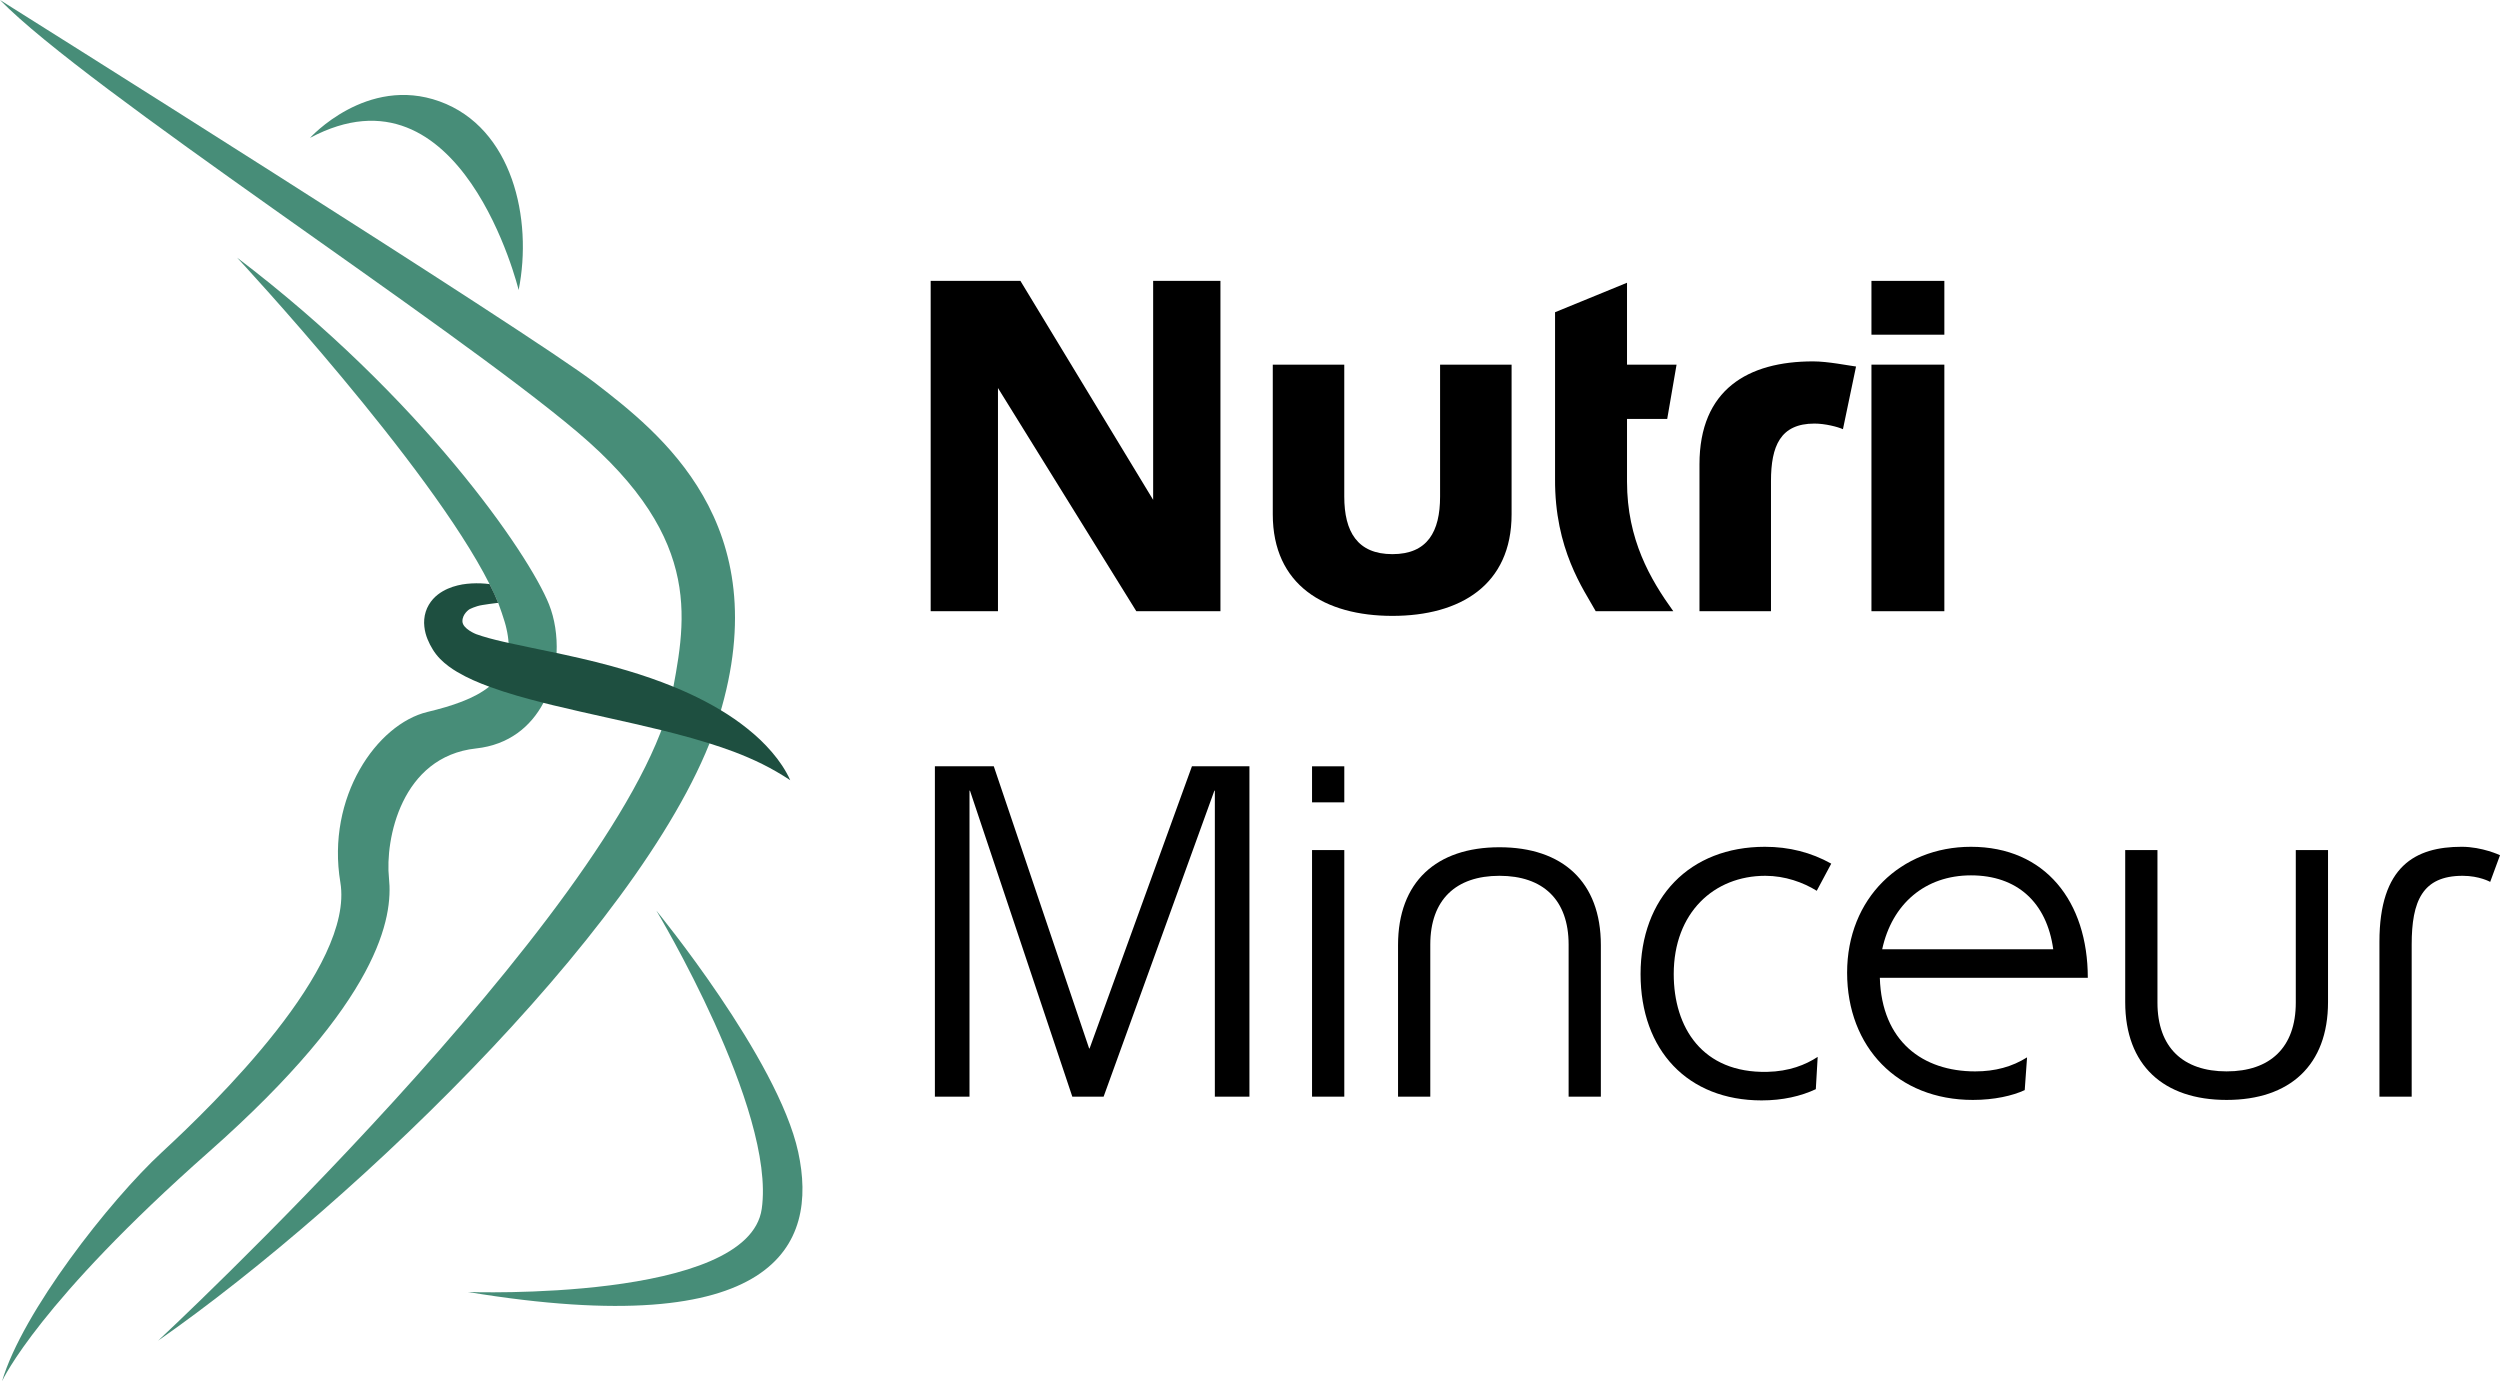
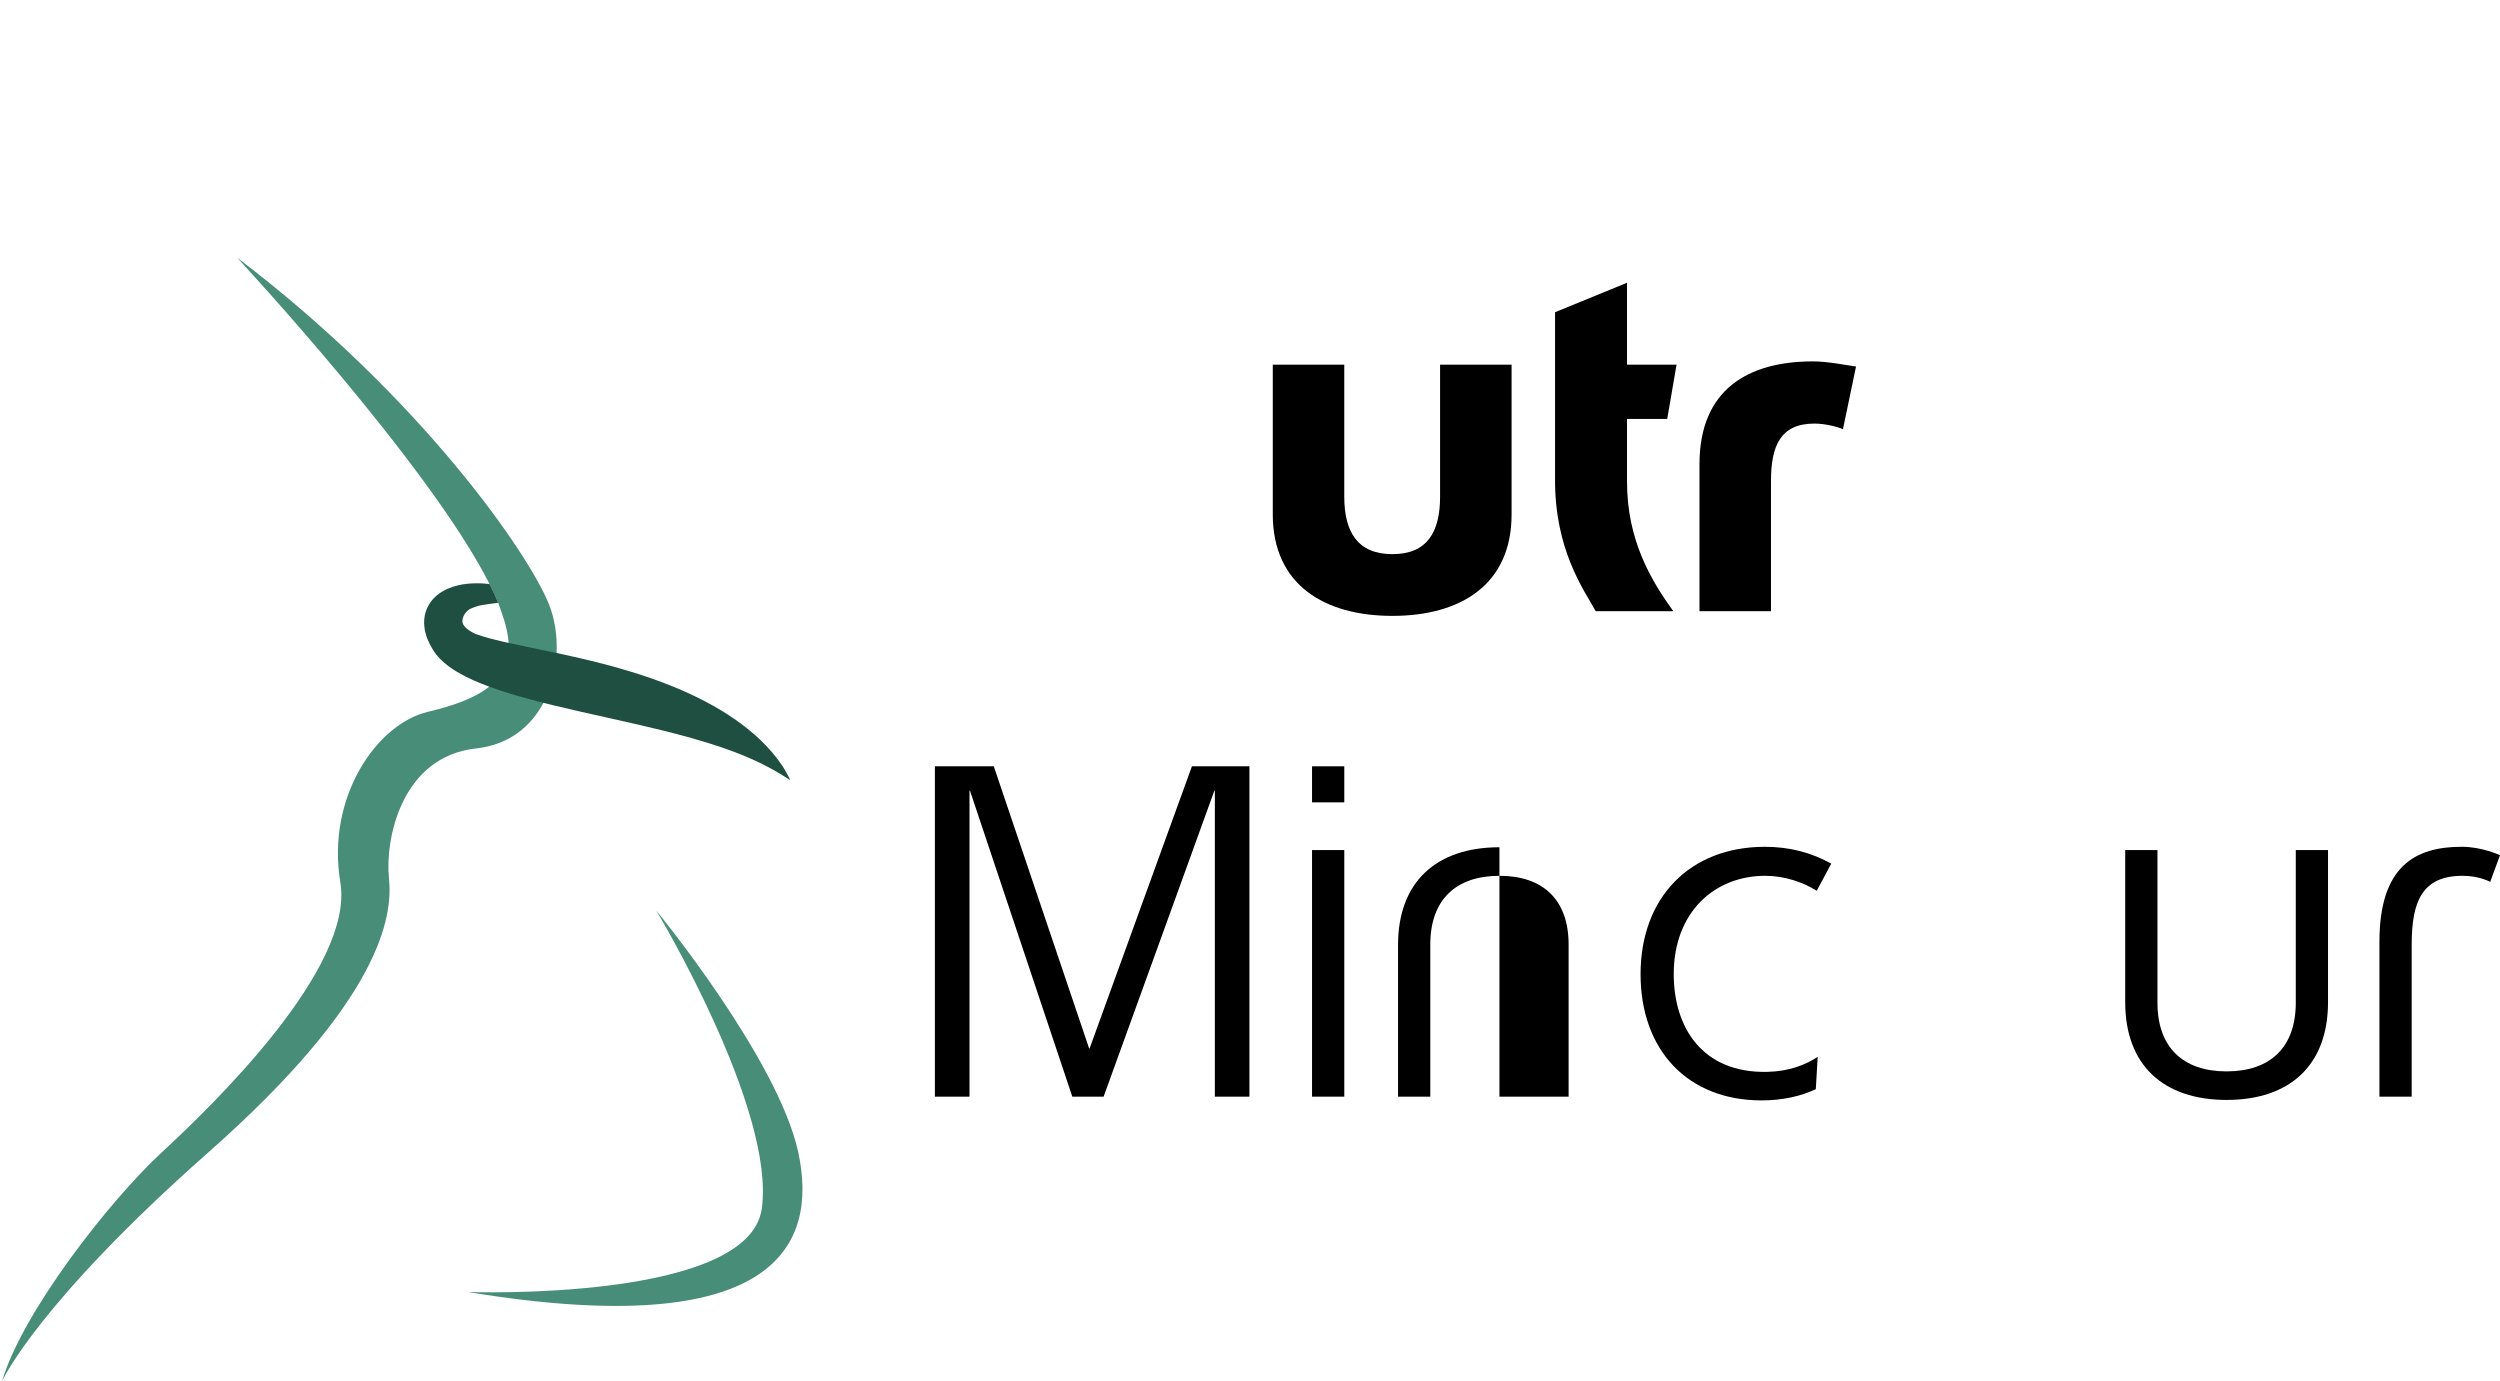
<svg xmlns="http://www.w3.org/2000/svg" width="181" height="100" viewBox="0 0 181 100" fill="none">
  <path d="M40.297 47.278C40.238 48.523 39.93 49.784 39.346 50.885C38.433 52.603 36.845 53.93 34.469 54.187C29.042 54.775 27.868 60.795 28.162 63.585C28.455 66.376 27.575 72.397 15.108 83.41C2.835 94.252 0.227 99.828 0.148 100C1.617 95.008 7.921 86.933 11.734 83.41C15.548 79.885 25.668 70.047 24.641 63.879C23.614 57.712 27.281 52.425 30.949 51.544C32.729 51.116 34.336 50.585 35.418 49.714C36.353 48.962 36.896 47.956 36.82 46.546C36.802 46.227 36.753 45.885 36.669 45.523C36.559 44.959 36.071 43.644 36.071 43.644C36.071 43.644 35.828 43.086 35.444 42.288C31.088 33.648 17.408 18.915 17.165 18.654C30.51 28.785 38.283 40.09 39.75 43.76C40.162 44.795 40.354 46.027 40.297 47.278Z" fill="#478D78" />
-   <path d="M0 0C0 0 38.576 24.231 43.124 27.754C47.671 31.279 56.324 37.886 52.072 51.838C47.818 65.788 25.962 86.934 11.442 97.068C11.442 97.068 44.59 66.23 48.551 50.811C49.578 45.23 51.191 39.21 41.803 31.28C32.416 23.349 6.308 6.462 0 0Z" fill="#478D78" />
-   <path d="M22.442 9.985C22.442 9.985 26.549 5.433 31.829 7.342C37.109 9.251 38.576 15.86 37.55 20.998C37.55 20.998 33.442 4.111 22.442 9.985Z" fill="#478D78" />
  <path d="M47.523 65.935C47.523 65.935 56.324 76.654 57.79 83.41C59.257 90.165 56.176 97.213 33.881 93.542C33.881 93.542 54.187 94.265 55.15 87.521C56.176 80.325 47.522 65.934 47.522 65.934L47.523 65.935Z" fill="#478D78" />
-   <path d="M82.269 44.251L72.253 28.093V44.251H67.381V20.336H73.878L83.488 36.189V20.336H88.36V44.252H82.269V44.251Z" fill="black" />
  <path d="M104.262 26.4H109.439V37.239C109.439 42.355 105.717 44.59 100.811 44.59C95.905 44.59 92.149 42.355 92.149 37.239V26.4H97.325V35.953C97.325 38.493 98.273 40.12 100.811 40.12C103.348 40.12 104.262 38.495 104.262 35.953V26.4Z" fill="black" />
  <path d="M112.586 22.605L117.796 20.471V26.4H121.383L120.706 30.33H117.796V34.868C117.796 39.07 119.488 41.949 121.146 44.252H115.53C114.65 42.661 112.552 39.781 112.586 34.665V22.605Z" fill="black" />
  <path d="M133.429 31.074C133.057 30.904 132.143 30.667 131.366 30.667C128.896 30.667 128.219 32.293 128.219 34.835V44.252H123.042V33.616C123.042 28.196 126.561 26.164 131.264 26.164C132.347 26.164 133.836 26.469 134.377 26.536L133.429 31.075V31.074Z" fill="black" />
-   <path d="M140.771 20.336V24.232H135.493V20.336H140.771ZM140.771 26.4V44.252H135.493V26.4H140.771Z" fill="black" />
  <path d="M67.686 79.397V55.48H71.95L78.853 75.907H78.887L86.296 55.48H90.459V79.397H87.955V57.243H87.921L79.902 79.397H77.635L70.226 57.243H70.192V79.397H67.688H67.686Z" fill="black" />
  <path d="M97.327 55.481V58.09H94.992V55.481H97.327ZM97.327 61.545V79.398H94.992V61.545H97.327Z" fill="black" />
-   <path d="M113.568 68.388C113.568 65.135 111.707 63.408 108.56 63.408C105.413 63.408 103.553 65.135 103.553 68.388V79.397H101.218V68.421C101.218 63.849 103.993 61.341 108.56 61.341C113.128 61.341 115.902 63.847 115.902 68.421V79.397H113.568V68.388Z" fill="black" />
+   <path d="M113.568 68.388C113.568 65.135 111.707 63.408 108.56 63.408C105.413 63.408 103.553 65.135 103.553 68.388V79.397H101.218V68.421C101.218 63.849 103.993 61.341 108.56 61.341V79.397H113.568V68.388Z" fill="black" />
  <path d="M131.466 78.856C130.383 79.364 129.064 79.669 127.541 79.669C122.195 79.669 118.777 76.044 118.777 70.523C118.777 65.001 122.33 61.308 127.777 61.308C129.536 61.308 131.127 61.715 132.582 62.528L131.532 64.493C130.551 63.883 129.232 63.408 127.81 63.408C124.088 63.408 121.178 66.084 121.178 70.523C121.178 74.385 123.241 77.704 127.945 77.603C129.535 77.569 130.72 77.095 131.6 76.519L131.465 78.856H131.466Z" fill="black" />
-   <path d="M146.59 78.924C145.71 79.331 144.391 79.635 142.834 79.635C137.386 79.635 133.731 75.807 133.731 70.421C133.731 65.035 137.623 61.308 142.698 61.308C148.078 61.308 151.157 65.272 151.157 70.794H136.1C136.235 75.4 139.213 77.569 143.003 77.569C144.458 77.569 145.676 77.231 146.759 76.553L146.59 78.924ZM136.27 68.728H148.655C148.181 65.306 146.016 63.376 142.699 63.376C139.383 63.376 136.981 65.442 136.27 68.728Z" fill="black" />
  <path d="M166.215 61.545H168.549V72.555C168.549 77.128 165.775 79.635 161.207 79.635C156.64 79.635 153.865 77.129 153.865 72.555V61.545H156.2V72.589C156.2 75.841 158.06 77.568 161.207 77.568C164.354 77.568 166.215 75.841 166.215 72.589V61.545Z" fill="black" />
  <path d="M180.29 63.849C180.29 63.849 179.512 63.408 178.294 63.408C175.384 63.408 174.606 65.237 174.606 68.388V79.397H172.271V68.184C172.271 62.696 174.877 61.307 178.227 61.307C179.716 61.307 181.001 61.917 181.001 61.917L180.29 63.847V63.849Z" fill="black" />
  <path d="M57.214 56.487C56.542 56.044 55.876 55.658 55.196 55.321C54.855 55.153 54.515 54.992 54.169 54.846C53.828 54.694 53.478 54.561 53.132 54.427C52.548 54.209 51.96 54.008 51.367 53.823C50.544 53.563 49.715 53.333 48.877 53.114C48.549 53.029 48.219 52.946 47.888 52.864C45.32 52.233 42.696 51.702 40.031 51.056C39.803 50.999 39.576 50.943 39.346 50.885C38.065 50.561 36.773 50.206 35.461 49.73C35.447 49.725 35.432 49.72 35.418 49.714C34.658 49.43 33.891 49.116 33.1 48.649C32.897 48.53 32.695 48.396 32.489 48.245C32.284 48.093 32.076 47.921 31.871 47.711C31.768 47.606 31.667 47.492 31.568 47.364C31.519 47.303 31.47 47.231 31.425 47.166L31.322 47.004C31.187 46.783 31.06 46.544 30.952 46.275C30.843 46.006 30.757 45.702 30.722 45.363C30.684 45.027 30.709 44.648 30.823 44.291C30.933 43.934 31.132 43.617 31.351 43.371C31.573 43.124 31.819 42.946 32.059 42.805C32.543 42.528 33.015 42.397 33.47 42.313C33.926 42.239 34.366 42.221 34.798 42.234C35.016 42.243 35.231 42.26 35.444 42.288C35.683 42.76 35.893 43.213 36.071 43.644C35.631 43.691 35.218 43.76 34.929 43.803C34.419 43.878 33.975 44.119 33.975 44.119C33.975 44.119 33.467 44.451 33.48 44.989C33.494 45.528 34.467 45.91 34.467 45.91C35.048 46.121 35.739 46.301 36.444 46.462C36.568 46.49 36.693 46.518 36.82 46.546C37.943 46.798 39.115 47.026 40.297 47.278C40.488 47.319 40.68 47.359 40.872 47.402C42.381 47.729 43.906 48.098 45.423 48.553C46.541 48.887 47.657 49.268 48.754 49.718C49.145 49.877 49.534 50.045 49.92 50.223C50.693 50.581 51.456 50.977 52.193 51.422C52.855 51.821 53.496 52.261 54.104 52.748C54.427 53.001 54.734 53.276 55.035 53.556C55.331 53.842 55.618 54.137 55.884 54.45C56.418 55.071 56.882 55.753 57.214 56.487Z" fill="#1E4F40" />
</svg>